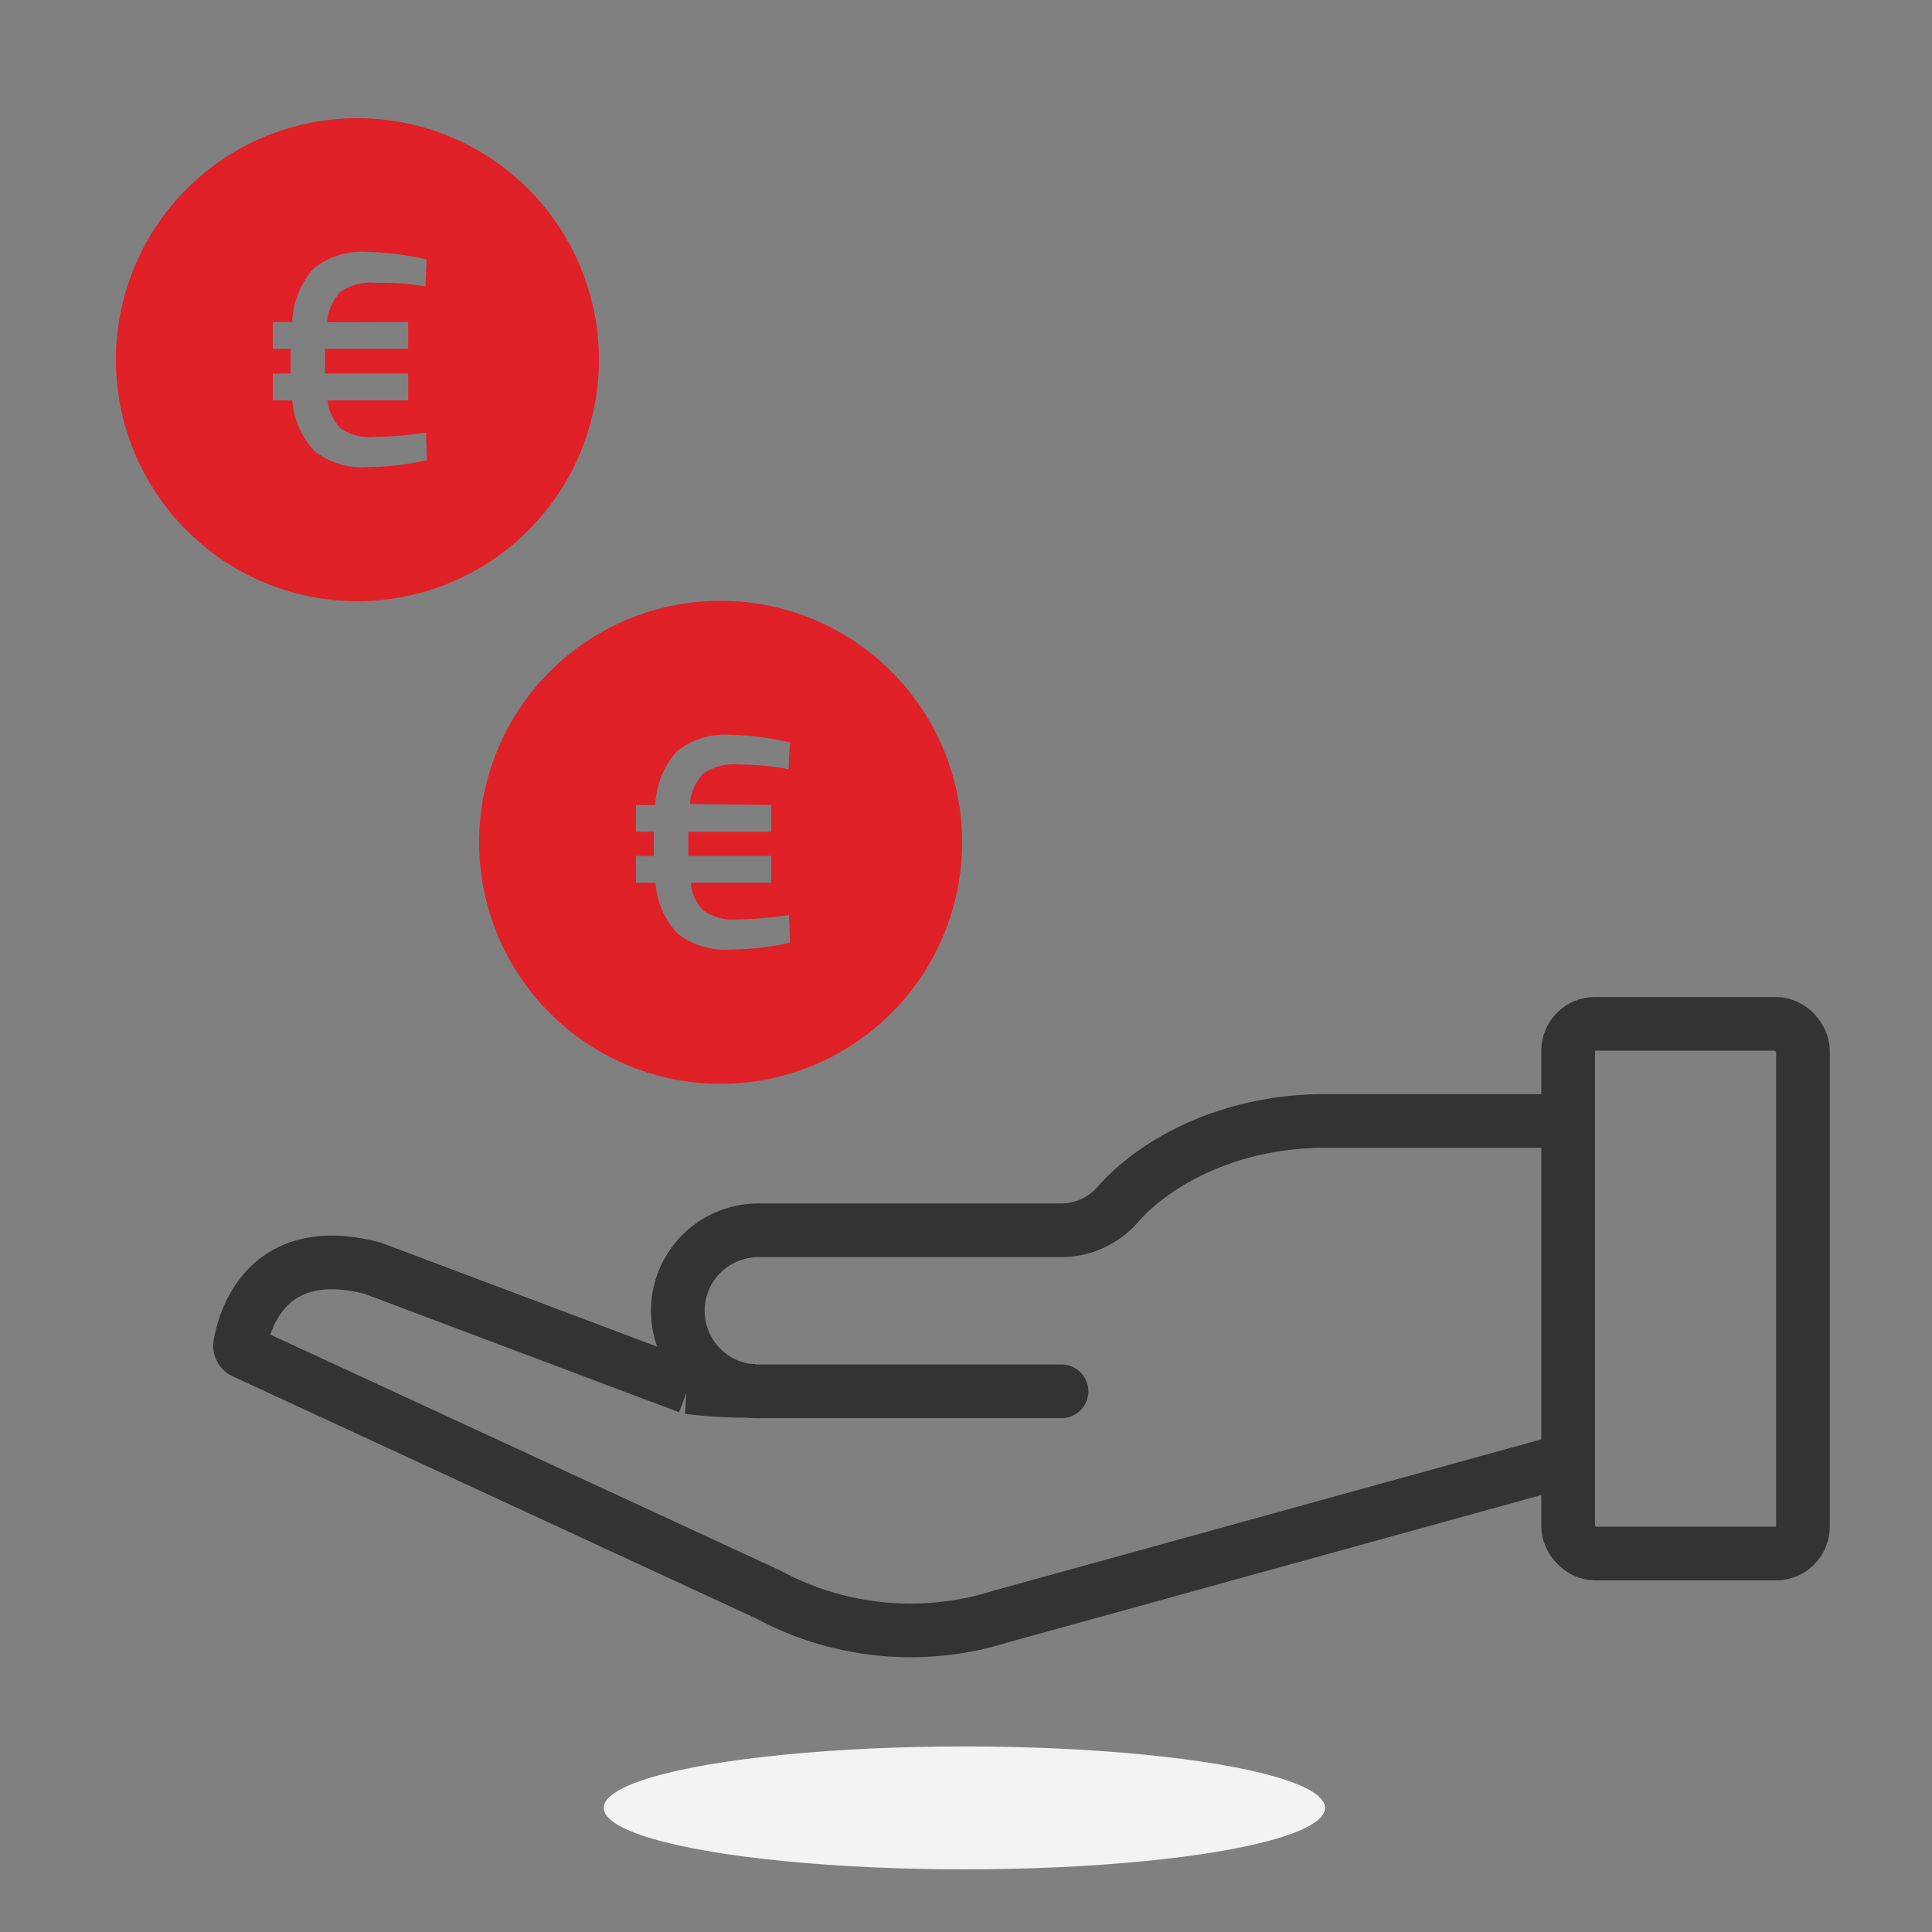
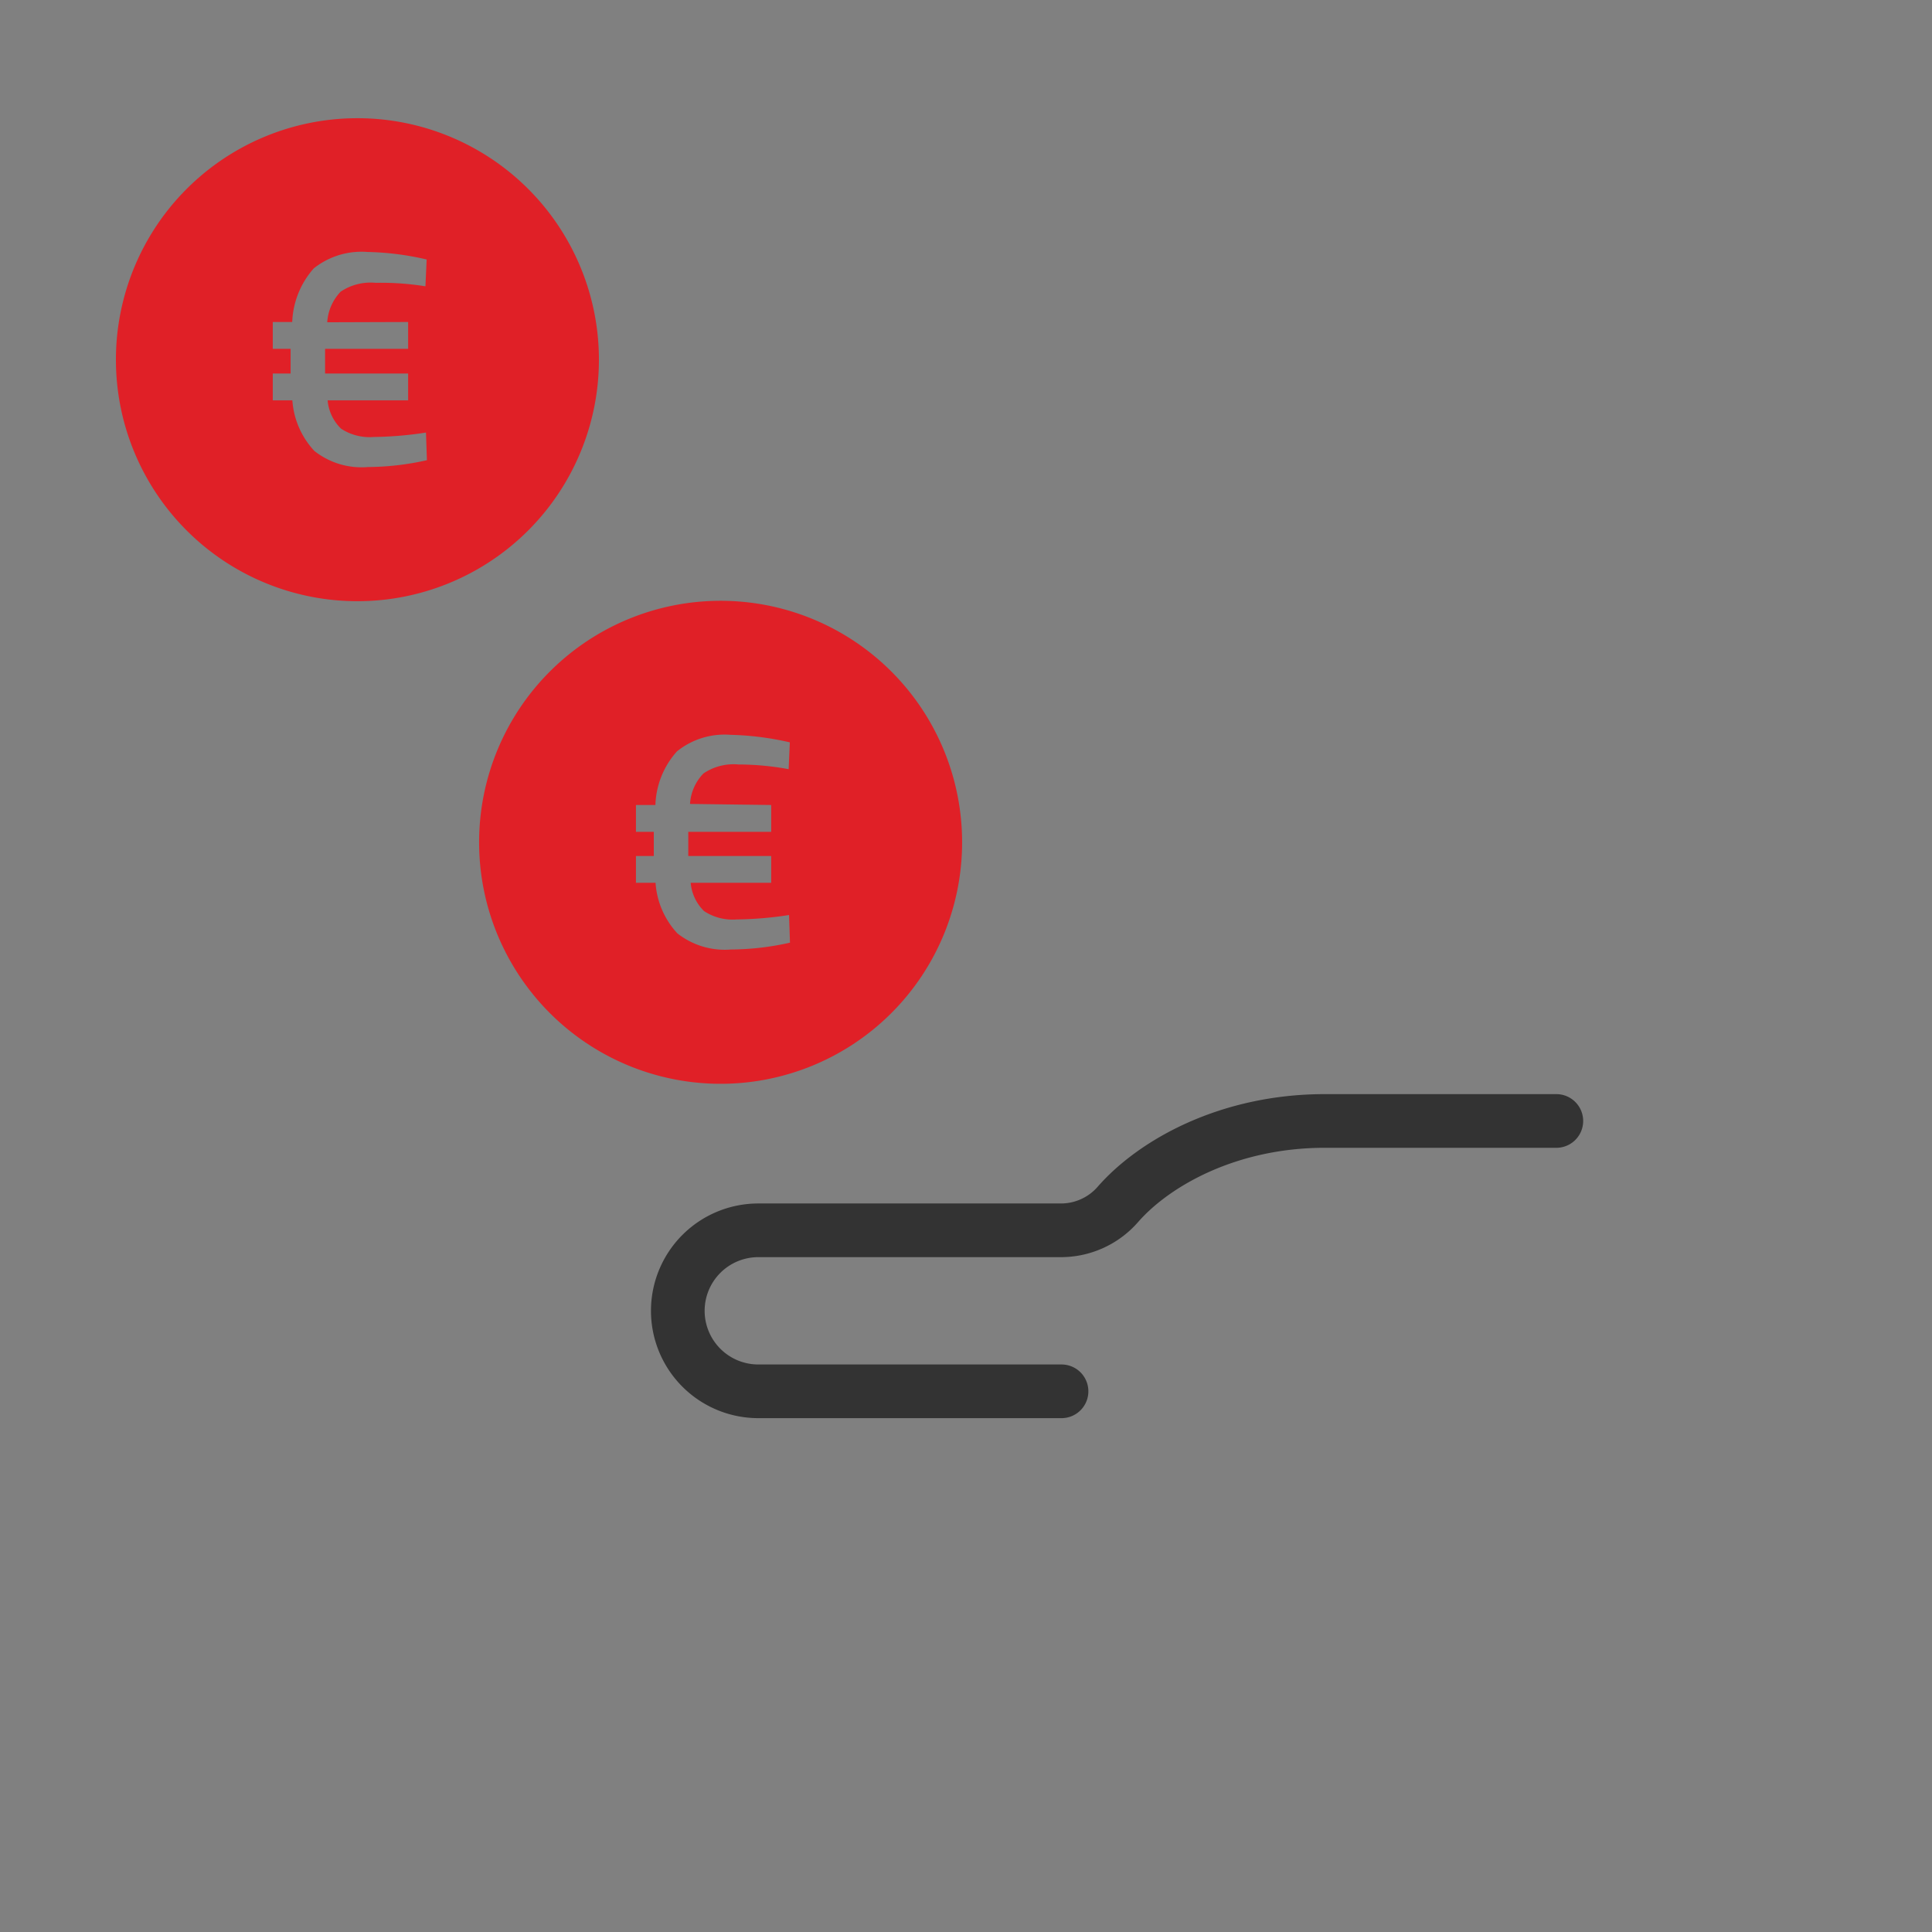
<svg xmlns="http://www.w3.org/2000/svg" viewBox="0 0 144 144">
  <rect x="0" y="0" width="144" height="144" fill="#808080" stroke="none" />
  <defs>
    <style>.cls-1,.cls-2{fill:none;stroke:#333;stroke-width:4px;}.cls-1{stroke-miterlimit:10;}.cls-2{stroke-linecap:round;stroke-linejoin:round;}.cls-3{fill:#e02027;}.cls-4{fill:#f3f3f3;}</style>
  </defs>
  <title>icone</title>
  <g id="Layer_1" data-name="Layer 1">
-     <path class="cls-1" d="M117,108.77,74.58,120.49a22.37,22.37,0,0,1-17.33-1.65L18.19,100.77a.51.51,0,0,1-.29-.55c.28-1.63,1.87-7.8,9.89-5.69l23.53,8.86a31.48,31.48,0,0,0,5,.26" />
    <path class="cls-2" d="M116,83.55H98.74c-7.15,0-12.69,3.1-15.42,6.22a5.63,5.63,0,0,1-4.26,1.93H56.52a6,6,0,0,0-6,6h0a6,6,0,0,0,6,6h22.6" />
-     <rect class="cls-1" x="116.88" y="76.31" width="17.5" height="39.48" rx="2" />
    <path class="cls-3" d="M53.71,44.78a18,18,0,1,0,18,18A18,18,0,0,0,53.71,44.78ZM57.48,60v2H51.3V63.8h6.18v2h-6a3.34,3.34,0,0,0,1,2.11,3.87,3.87,0,0,0,2.43.62,27.39,27.39,0,0,0,3.9-.33l.07,2.06a20.43,20.43,0,0,1-4.39.51,5.71,5.71,0,0,1-4-1.2,6.15,6.15,0,0,1-1.63-3.77H47.4v-2h1.33c0-.22,0-.56,0-1V62H47.4V60h1.45a6.27,6.27,0,0,1,1.61-4,5.66,5.66,0,0,1,4-1.23,21.87,21.87,0,0,1,4.41.56l-.09,2a20.83,20.83,0,0,0-3.74-.35,4,4,0,0,0-2.61.67,3.57,3.57,0,0,0-1,2.27Z" />
    <path class="cls-3" d="M26.64,8.81a18,18,0,1,0,18,18A18,18,0,0,0,26.64,8.81ZM30.42,24v2H24.23v1.84h6.19v2h-6a3.34,3.34,0,0,0,1,2.11,3.87,3.87,0,0,0,2.43.62,27.39,27.39,0,0,0,3.9-.33l.07,2.06a20.43,20.43,0,0,1-4.39.51,5.67,5.67,0,0,1-4-1.2,6.16,6.16,0,0,1-1.64-3.77H20.33v-2h1.33c0-.21,0-.56,0-1V26H20.33V24h1.45a6.38,6.38,0,0,1,1.61-4,5.72,5.72,0,0,1,4-1.22,21.17,21.17,0,0,1,4.41.56l-.09,2A20.83,20.83,0,0,0,28,21.08a4,4,0,0,0-2.61.66,3.63,3.63,0,0,0-1,2.28Z" />
-     <ellipse class="cls-4" cx="71.88" cy="134.75" rx="26.88" ry="4.58" />
  </g>
</svg>